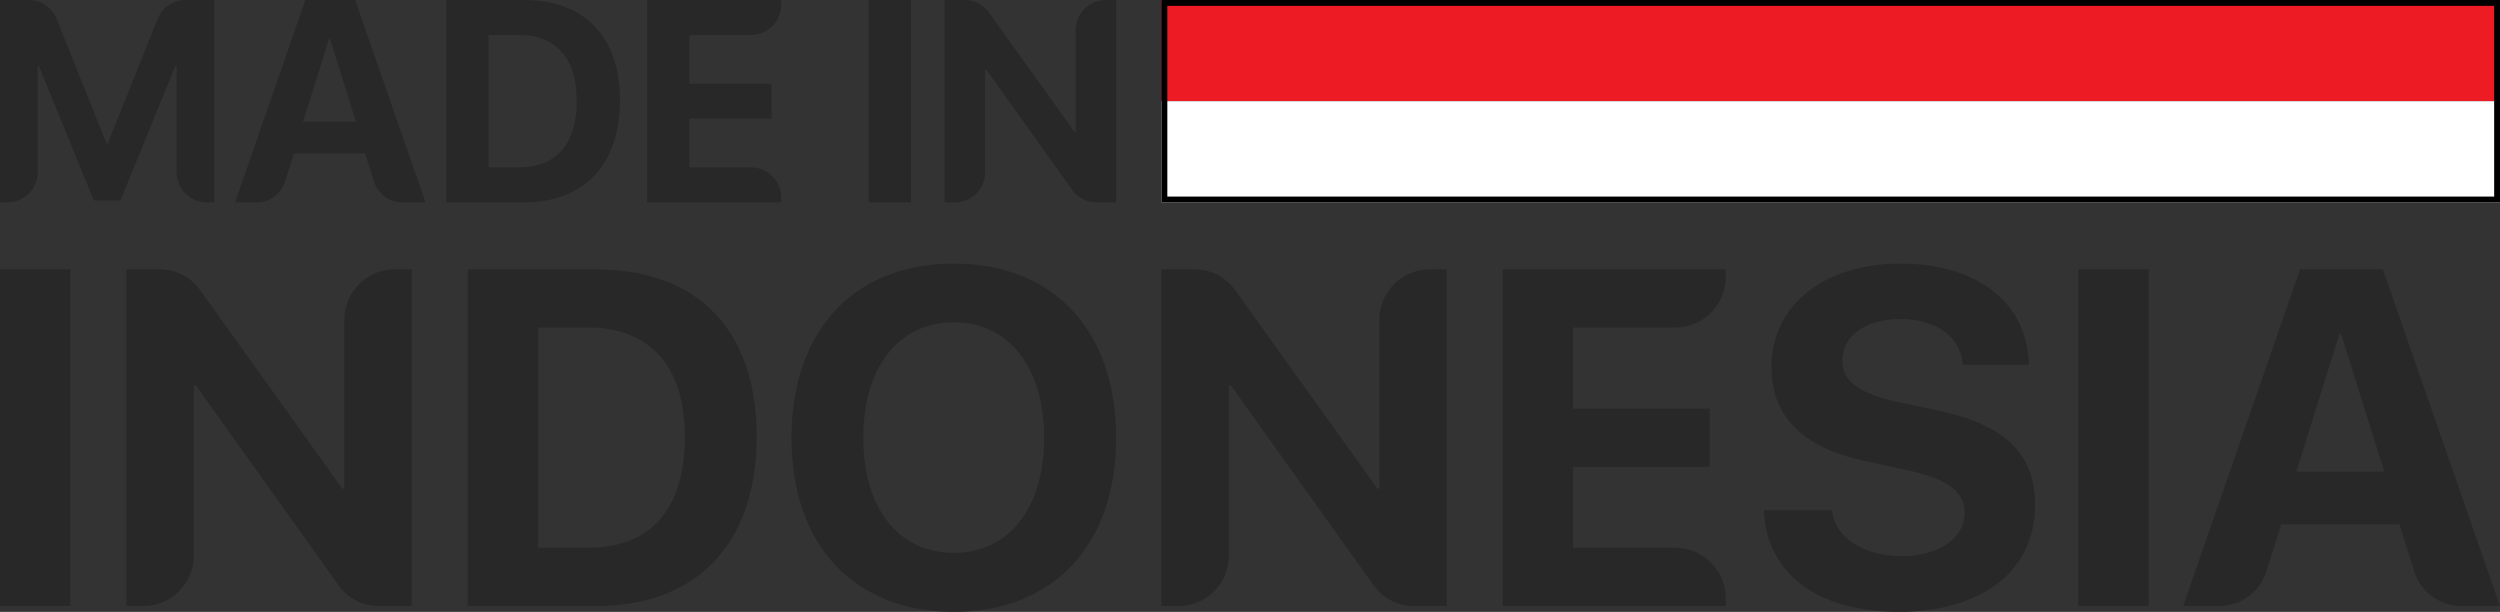
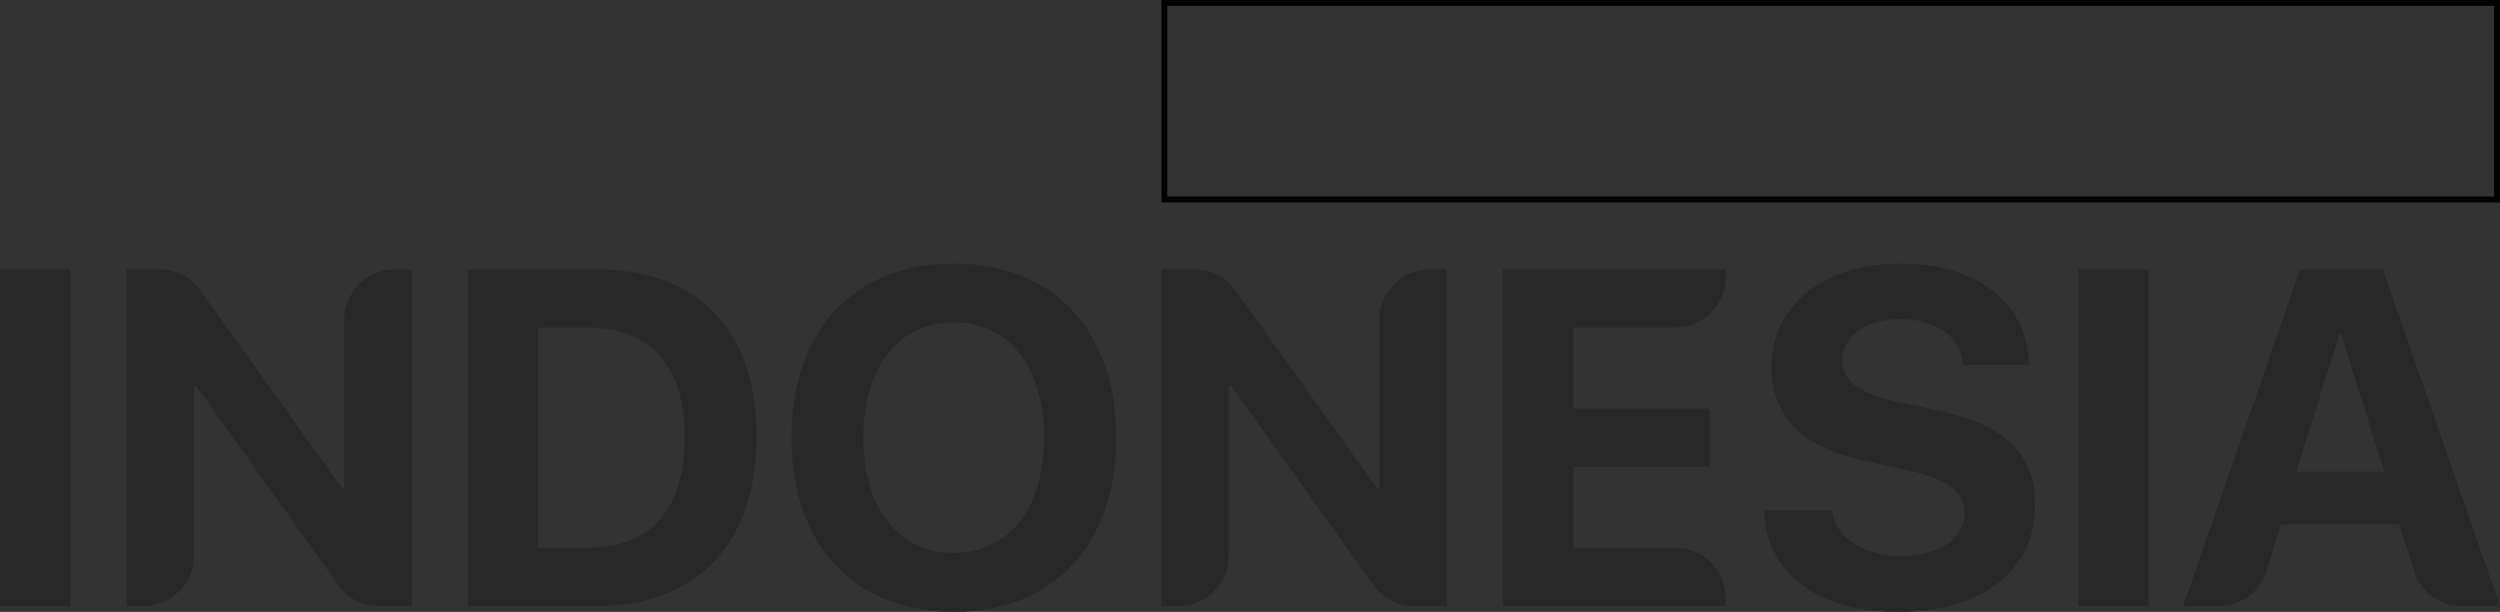
<svg xmlns="http://www.w3.org/2000/svg" xml:space="preserve" width="120mm" height="29.369mm" version="1.1" style="shape-rendering:geometricPrecision; text-rendering:geometricPrecision; image-rendering:optimizeQuality; fill-rule:evenodd; clip-rule:evenodd" viewBox="0 0 11986.67 2933.61">
  <rect x="0" y="0" width="11986.67" height="2933.61" fill="#333333" stroke="none" />
  <defs>
    <style type="text/css">
   
    .fil3 {fill:black}
    .fil1 {fill:#ED1C24}
    .fil2 {fill:white}
    .fil0 {fill:#282828;fill-rule:nonzero}
   
  </style>
  </defs>
  <g id="Layer_x0020_1">
    <g id="_2357346296832">
      <path class="fil0" d="M8033.12 2626.28l-490.33 0 0 -388.27 654.41 0 0 -19.09 0 -259.6 -654.41 0 0 -389.04 490.33 0c132.81,0 241.14,-108.33 241.14,-241.14l0 -37.56 -1068.96 0 0 1614.15 1068.96 0 0 -38.32c0,-132.81 -108.33,-241.14 -241.14,-241.14zm-7695.62 279.46l0 -1614.15 -337.49 0 0 1614.15 337.49 0zm591.75 -241.13l0 -816.01 10.31 0 682.64 956.13c46.72,65.43 115.86,101.02 196.24,101.02l155.72 0 0 -1614.15 -82.23 0c-132.8,0 -241.14,108.33 -241.14,241.14l0 810.28 -9.16 0 -681.47 -950.76c-46.74,-65.21 -115.77,-100.66 -195.98,-100.66l-157.91 0 0 1614.15 81.85 0c132.81,0 241.14,-108.33 241.14,-241.13zm1313.31 -1373.02l0 1614.15 616.19 0c484.08,0 769.26,-300.84 769.26,-813.2 0,-512.33 -285.18,-800.96 -769.26,-800.96l-616.19 0zm337.49 278.7l238.22 0c297.79,0 465.37,185.55 465.37,523.41 0,348.94 -163.39,532.59 -465.37,532.59l-238.22 0 0 -1056zm1993.24 -306.57c-478.74,0 -778.43,321.07 -778.43,835.7 0,513.12 299.7,834.19 778.43,834.19 477.62,0 778.45,-321.07 778.45,-834.19 0,-514.63 -300.84,-835.7 -778.45,-835.7zm0 281.75c263.83,0 432.95,214.94 432.95,553.95 0,337.49 -169.12,551.31 -432.95,551.31 -265.32,0 -434.07,-213.81 -434.07,-551.31 0,-339.01 169.88,-553.95 434.07,-553.95zm1318.68 1119.14l0 -816.01 10.31 0 682.64 956.13c46.72,65.43 115.86,101.02 196.24,101.02l155.72 0 0 -1614.15 -82.23 0c-132.8,0 -241.13,108.33 -241.13,241.14l0 810.28 -9.17 0 -681.47 -950.76c-46.74,-65.21 -115.77,-100.66 -195.98,-100.66l-157.9 0 0 1614.15 81.84 0c132.81,0 241.14,-108.33 241.14,-241.13zm2565.55 -218.54c10.31,303.13 257.31,487.54 645.58,487.54 400.48,0 654.36,-197.75 654.36,-511.2 0,-245.87 -140.88,-384.44 -464.24,-453.93l-195.84 -41.23c-185.56,-42.76 -263.81,-98.51 -263.81,-198.14 0,-119.88 111.85,-199.3 278.31,-199.3 169.12,0 288.62,82.86 299.7,219.54l316.49 0c-5.34,-292.08 -241.27,-485.63 -617.33,-485.63 -360.01,0 -617.32,196.99 -617.32,494.41 0,235.94 146.59,387.11 443.99,450.87l210.38 45.82c194.7,43.52 271.83,101.94 271.83,206.91 0,118.36 -122.94,204.65 -303.13,204.65 -179.07,0 -317.64,-87.05 -333.3,-220.3l-325.65 0zm1844.38 459.67l0 -1614.15 -337.49 0 0 1614.15 337.49 0zm1502.53 0l182.24 0 -561.59 -1614.15 -397.06 0 -560.45 1614.15 169.8 0c107.01,0 197.86,-66.62 230.01,-168.67l70.14 -222.65 566.96 0 69.87 222.45c32.08,102.16 122.97,168.87 230.06,168.87zm-587.42 -1305.3l7.64 0 206.91 660.86 -421.48 0 206.93 -660.86z" />
-       <path class="fil0" d="M1027.42 970.5l0 -970.5 -137.17 0c-60.47,0 -112.1,34.91 -134.59,91.06l-239.19 597.1 -5.51 0 -239.19 -597.1c-22.49,-56.15 -74.11,-91.06 -134.59,-91.06l-137.17 0 0 970.5 35.9 0c79.84,0 144.98,-65.14 144.98,-144.99l0 -510.13 5.28 0 263.73 645.7 127.64 0 263.74 -645.7 5.27 0 0 510.13c0,79.85 65.14,144.99 144.99,144.99l35.89 0zm2573.25 -168.02l-294.81 0 0 -233.45 393.46 0 0 -11.48 0 -156.09 -393.46 0 0 -233.9 294.81 0c79.85,0 144.99,-65.14 144.99,-144.99l0 -22.57 -642.71 0 0 970.5 642.71 0 0 -23.04c0,-79.85 -65.14,-144.98 -144.99,-144.98zm-1669.84 168.02l109.57 0 -337.65 -970.5 -238.72 0 -336.97 970.5 102.1 0c64.33,0 118.96,-40.06 138.29,-101.42l42.17 -133.87 340.88 0 42.01 133.75c19.29,61.42 73.94,101.54 138.33,101.54zm-353.18 -784.81l4.58 0 124.41 397.34 -253.42 0 124.42 -397.34zm561.69 -185.69l0 970.5 370.48 0c291.05,0 462.52,-180.88 462.52,-488.94 0,-308.04 -171.47,-481.56 -462.52,-481.56l-370.48 0zm202.91 167.56l143.23 0c179.04,0 279.8,111.56 279.8,314.69 0,209.81 -98.23,320.22 -279.8,320.22l-143.23 0 0 -634.91zm2025.48 802.94l0 -970.5 -202.91 0 0 970.5 202.91 0zm355.78 -144.99l0 -490.61 6.2 0 410.43 574.86c28.09,39.35 69.66,60.74 117.99,60.74l93.63 0 0 -970.5 -49.44 0c-79.85,0 -144.98,65.13 -144.98,144.98l0 487.18 -5.51 0 -409.73 -571.64c-28.1,-39.21 -69.6,-60.51 -117.83,-60.51l-94.94 0 0 970.5 49.22 0c79.85,0 144.98,-65.14 144.98,-144.99z" />
      <g>
-         <rect class="fil1" x="5568.98" y="0" width="6417.68" height="485.25" />
-         <rect class="fil2" x="5568.98" y="485.25" width="6417.68" height="485.25" />
-       </g>
+         </g>
      <path class="fil3" d="M5568.99 0l6417.68 0 0 970.49 -6417.68 0 0 -970.49zm6389.71 27.97l-6361.74 0 0 914.55 6361.74 0 0 -914.55z" />
    </g>
  </g>
</svg>